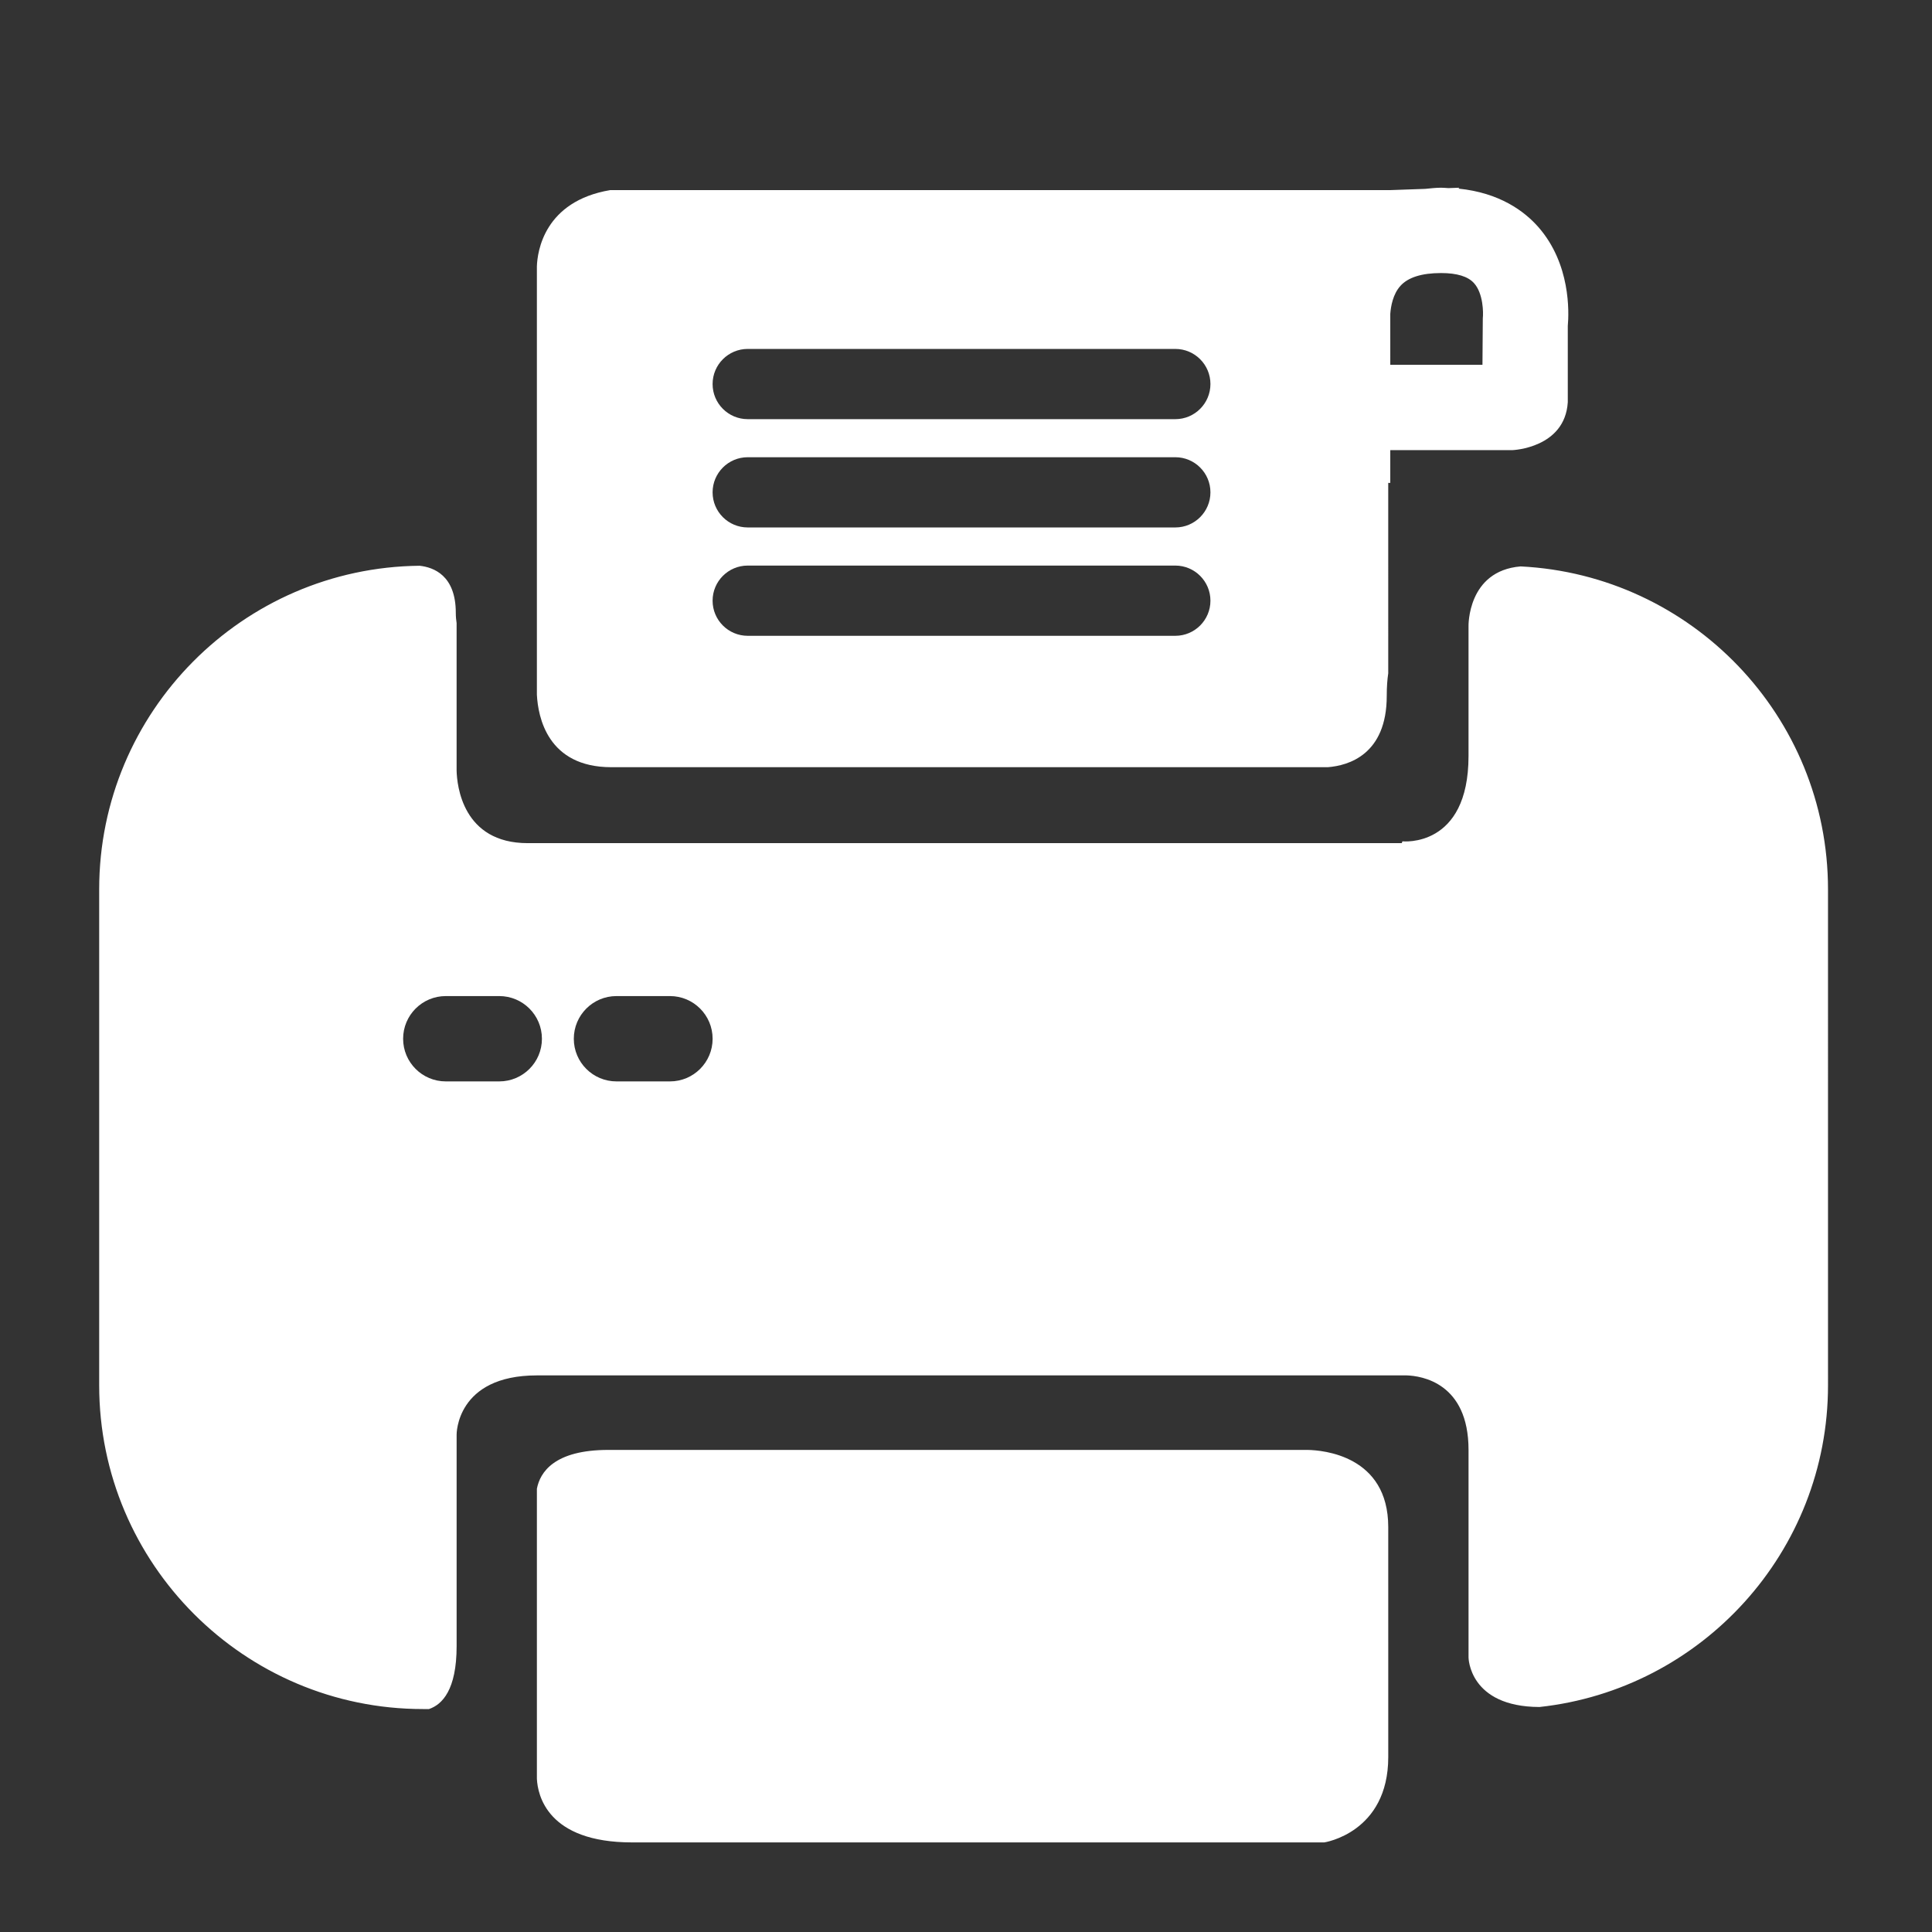
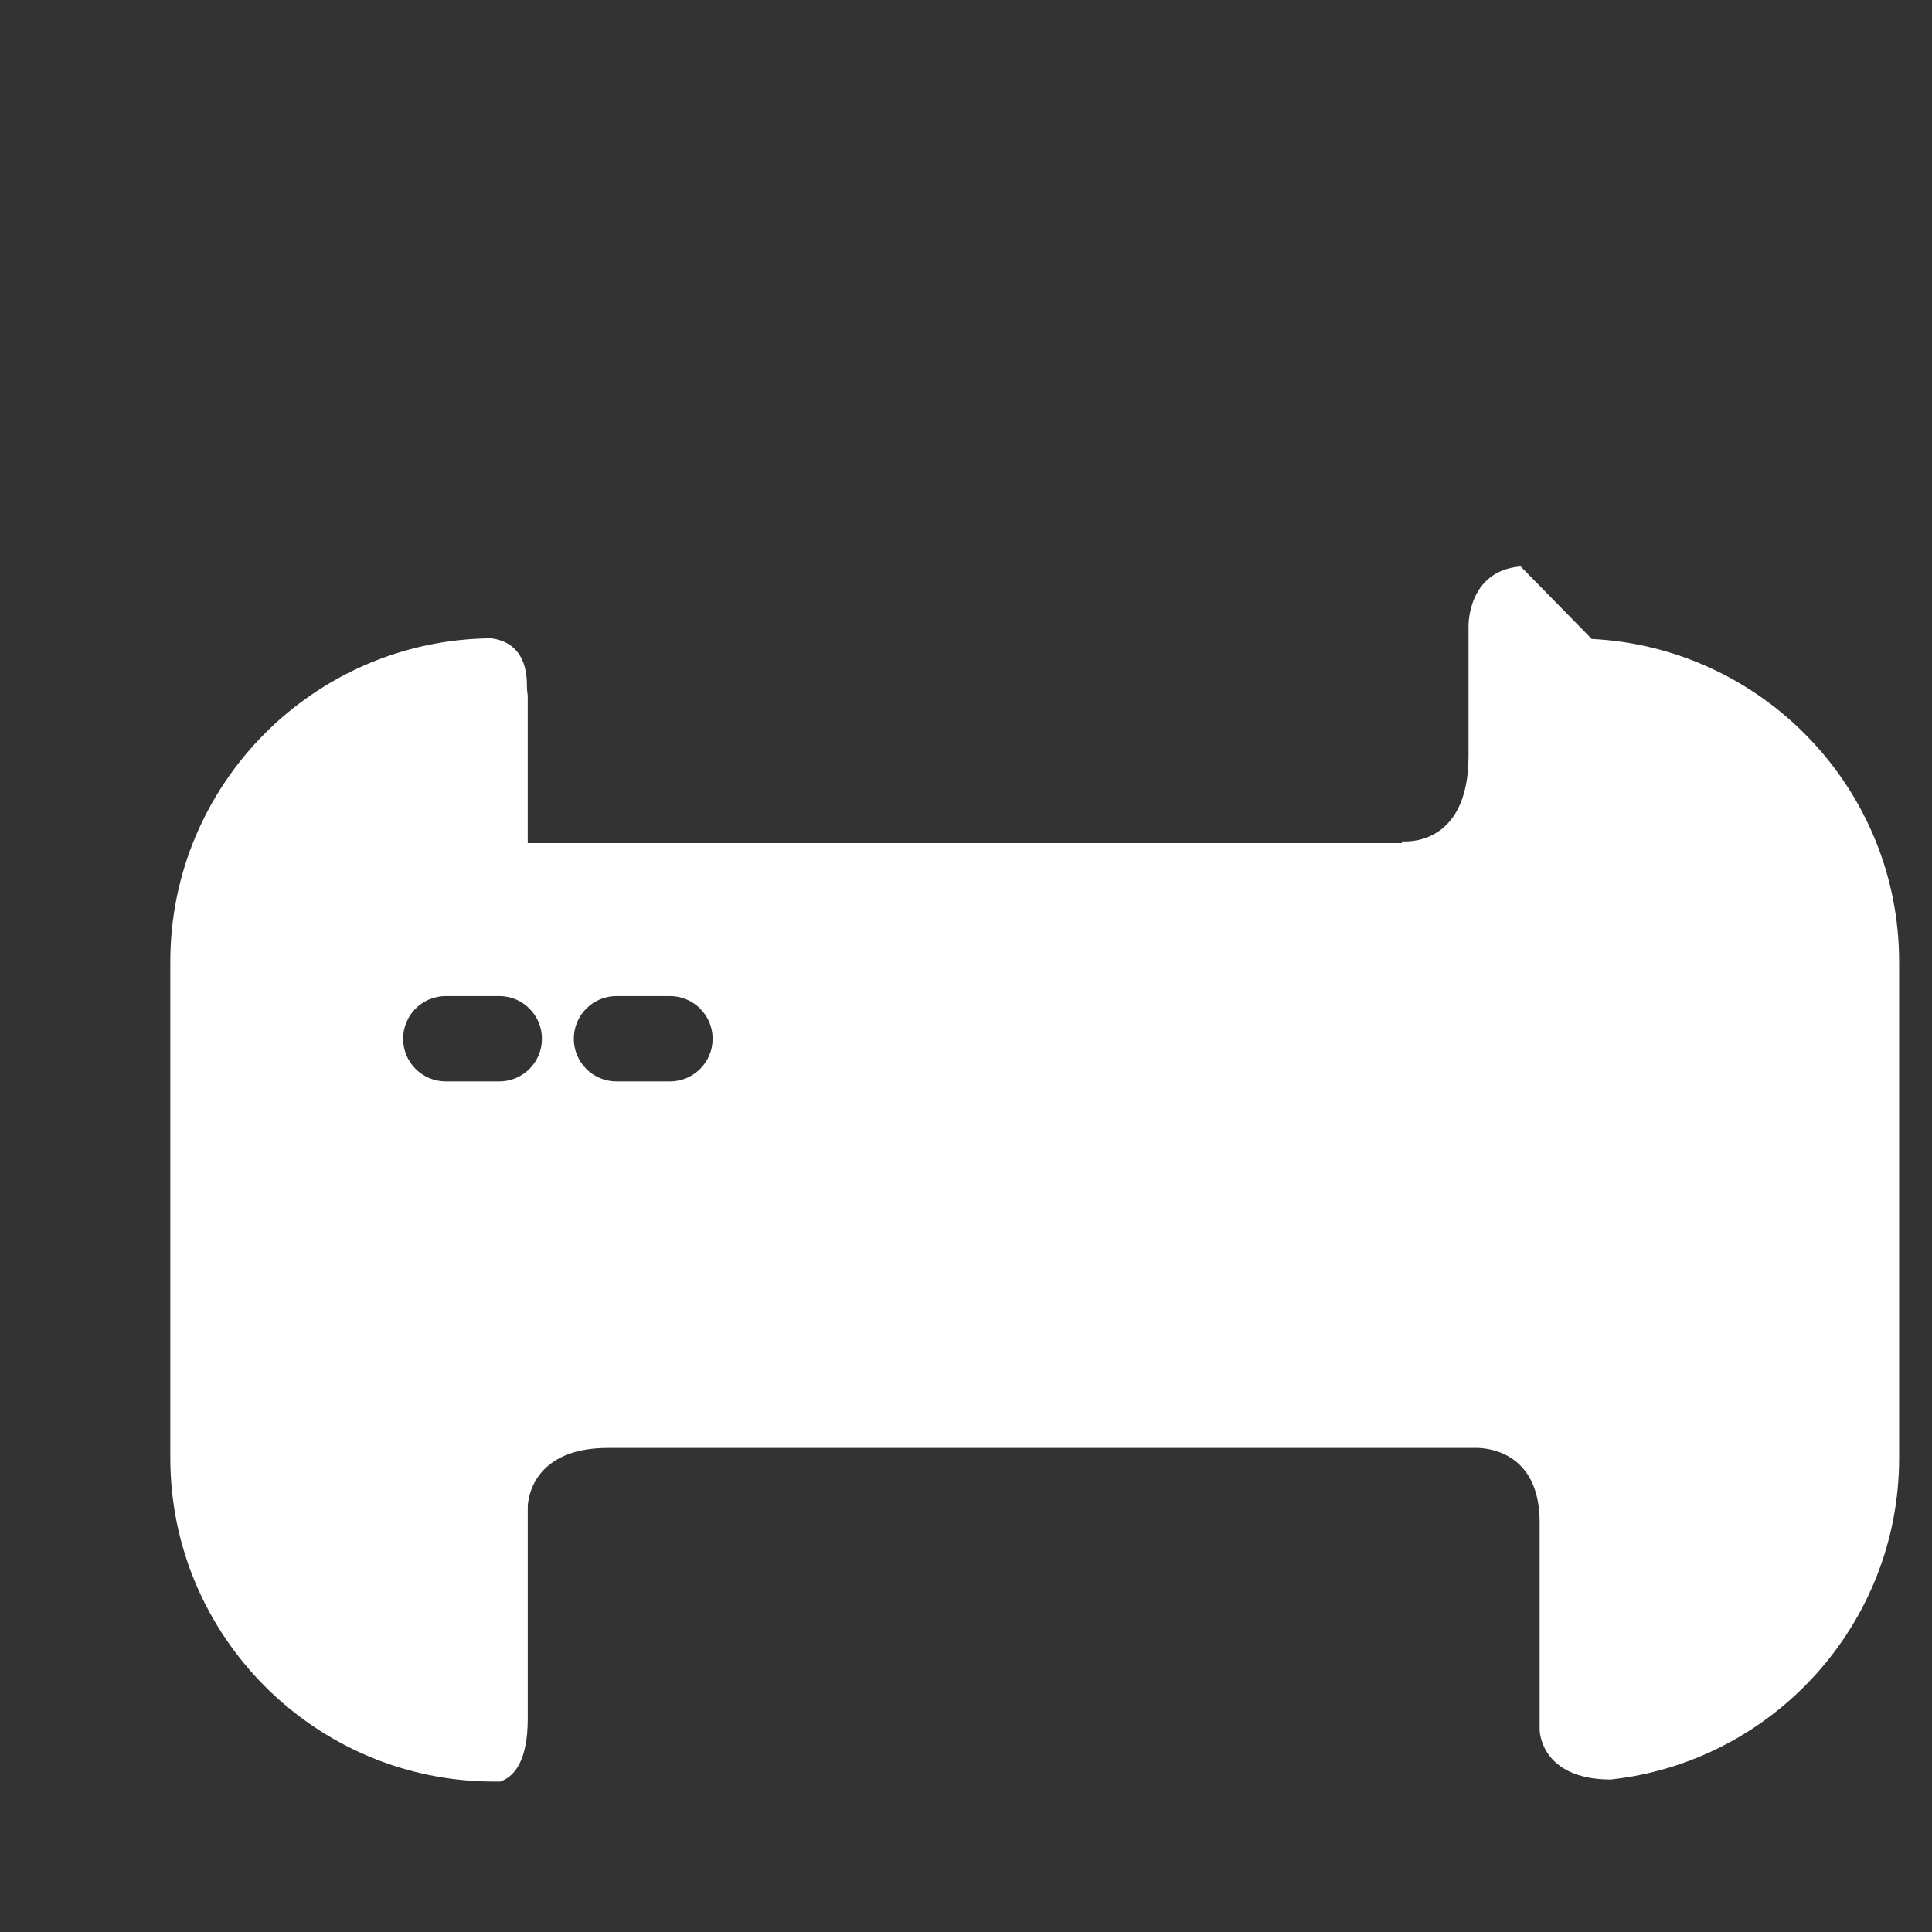
<svg xmlns="http://www.w3.org/2000/svg" width="1200pt" height="1200pt" version="1.1" viewBox="0 0 1200 1200">
  <rect x="0" y="0" width="1200" height="1200" fill="#333333" stroke="none" />
  <g fill="#fff">
-     <path d="m379.67 476.52h445.08c12.719-0.992 36.586-7.754 36.586-44.352 0-5.613 0.348-10.156 0.922-13.973l-0.004-118.26h1.27v-20.363h76.023s32.422-1.246 34.23-29.719v-47.32c0.789-8.699 1.77-38.598-18.234-61.449-8.648-9.859-24.047-21.367-49.688-23.941l0.574-0.551-6.809 0.25c-1.508-0.07-2.918-0.25-4.523-0.25-3.566 0-6.664 0.441-9.895 0.719l-21.68 0.766h-484.51c-41.027 6.926-45.262 38.191-45.547 47.402v266c0.703 13.836 6.637 45.039 46.203 45.039zm483.87-281.69c0.336-4.5 1.602-12.109 6.305-17.289 4.762-5.277 13.27-7.945 25.246-7.945 9.848 0 16.727 2.106 20.449 6.281 5.731 6.34 5.852 18.352 5.457 21.801l-0.215 28.906h-57.25l-0.004-31.754zm-399.11 21.895h265.57c12.047 0 21.824 9.762 21.824 21.812 0 12.035-9.773 21.812-21.824 21.812l-265.57-0.004c-12.047 0-21.824-9.773-21.824-21.812 0.012-12.047 9.773-21.809 21.824-21.809zm0 67.266h265.57c12.047 0 21.824 9.762 21.824 21.812 0 12.047-9.773 21.812-21.824 21.812l-265.57-0.004c-12.047 0-21.824-9.75-21.824-21.812 0.012-12.047 9.773-21.809 21.824-21.809zm0 67.297h265.57c12.047 0 21.824 9.762 21.824 21.812 0 12.047-9.773 21.812-21.824 21.812h-265.57c-12.047 0-21.824-9.762-21.824-21.812 0-12.047 9.773-21.812 21.824-21.812z" />
-     <path d="m944.49 351.81c-33.164 2.738-32.363 37.125-32.363 37.125v80.629c0 57.418-41.039 53.004-41.039 53.004l-0.441 1.125h-542.87c-40.465 0-43.945-35.871-44.172-45.047v-91.637c-0.289-1.844-0.504-3.887-0.504-6.391 0-23.258-13.809-28.273-22.469-29.219-109.91 1.102-199.03 90.75-199.03 200.93v308.14c0 110.86 90.199 201.05 201.04 201.05h3.816c8.242-2.777 17.156-11.953 17.156-39.039v-131.43s-0.406-36.766 49.867-36.766h540.29c8.973 0.301 38.359 4.477 38.359 46.289v128.88s0.18 30.652 44.066 30.797c100.64-10.91 179.21-96.312 179.21-199.79l-0.004-308.14c-0.023-107.45-84.777-195.21-190.93-200.51zm-634.39 319.87h-33.215c-14.633 0-26.5-11.855-26.5-26.488 0-14.645 11.867-26.512 26.5-26.512h33.215c14.633 0 26.5 11.867 26.5 26.512 0.016 14.633-11.867 26.488-26.5 26.488zm106.03 0h-33.227c-14.633 0-26.5-11.855-26.5-26.488 0-14.645 11.867-26.512 26.5-26.512h33.227c14.621 0 26.488 11.867 26.488 26.512 0 14.633-11.867 26.488-26.488 26.488z" />
-     <path d="m812.39 900.57h-434.54c-33.621 0-42.426 13.914-44.375 24.109v180.2c0.492 9.93 6.379 39.473 59.094 39.473h429.97s39.734-5.922 39.734-53.051l-0.008-142.84c-0.012-44.473-40.762-47.703-49.879-47.883z" />
+     <path d="m944.49 351.81c-33.164 2.738-32.363 37.125-32.363 37.125v80.629c0 57.418-41.039 53.004-41.039 53.004l-0.441 1.125h-542.87v-91.637c-0.289-1.844-0.504-3.887-0.504-6.391 0-23.258-13.809-28.273-22.469-29.219-109.91 1.102-199.03 90.75-199.03 200.93v308.14c0 110.86 90.199 201.05 201.04 201.05h3.816c8.242-2.777 17.156-11.953 17.156-39.039v-131.43s-0.406-36.766 49.867-36.766h540.29c8.973 0.301 38.359 4.477 38.359 46.289v128.88s0.18 30.652 44.066 30.797c100.64-10.91 179.21-96.312 179.21-199.79l-0.004-308.14c-0.023-107.45-84.777-195.21-190.93-200.51zm-634.39 319.87h-33.215c-14.633 0-26.5-11.855-26.5-26.488 0-14.645 11.867-26.512 26.5-26.512h33.215c14.633 0 26.5 11.867 26.5 26.512 0.016 14.633-11.867 26.488-26.5 26.488zm106.03 0h-33.227c-14.633 0-26.5-11.855-26.5-26.488 0-14.645 11.867-26.512 26.5-26.512h33.227c14.621 0 26.488 11.867 26.488 26.512 0 14.633-11.867 26.488-26.488 26.488z" />
  </g>
</svg>